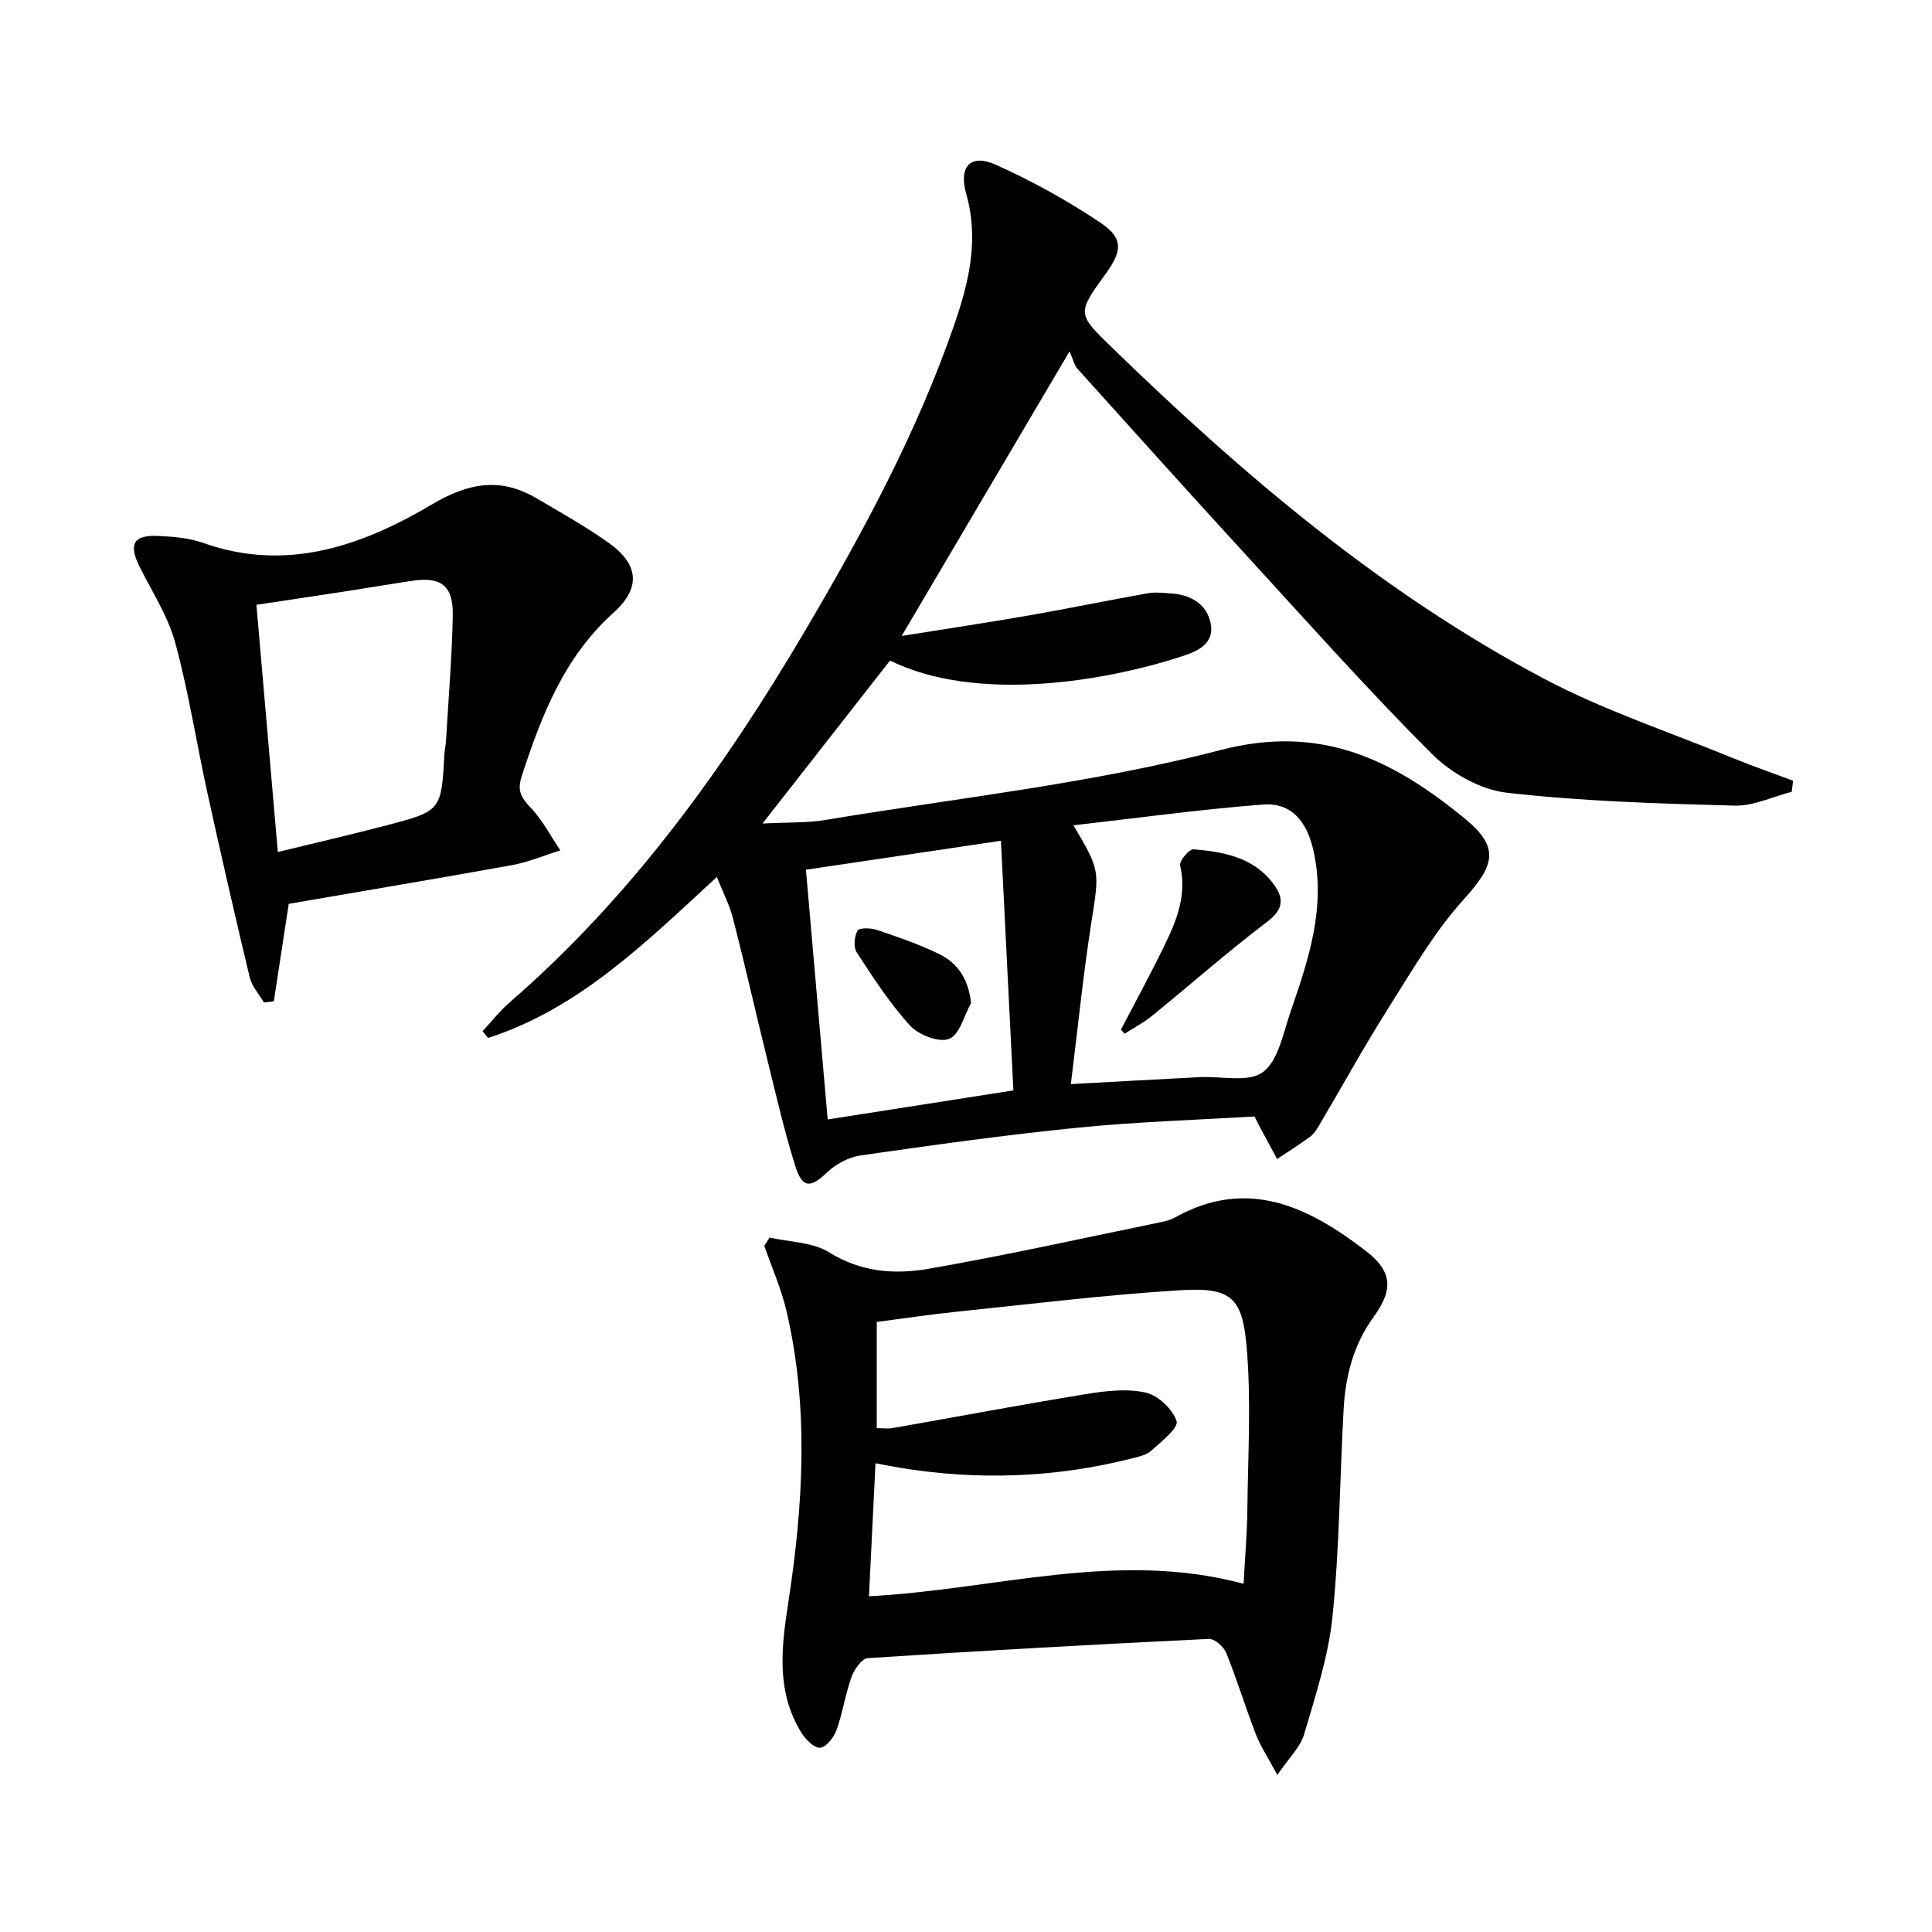
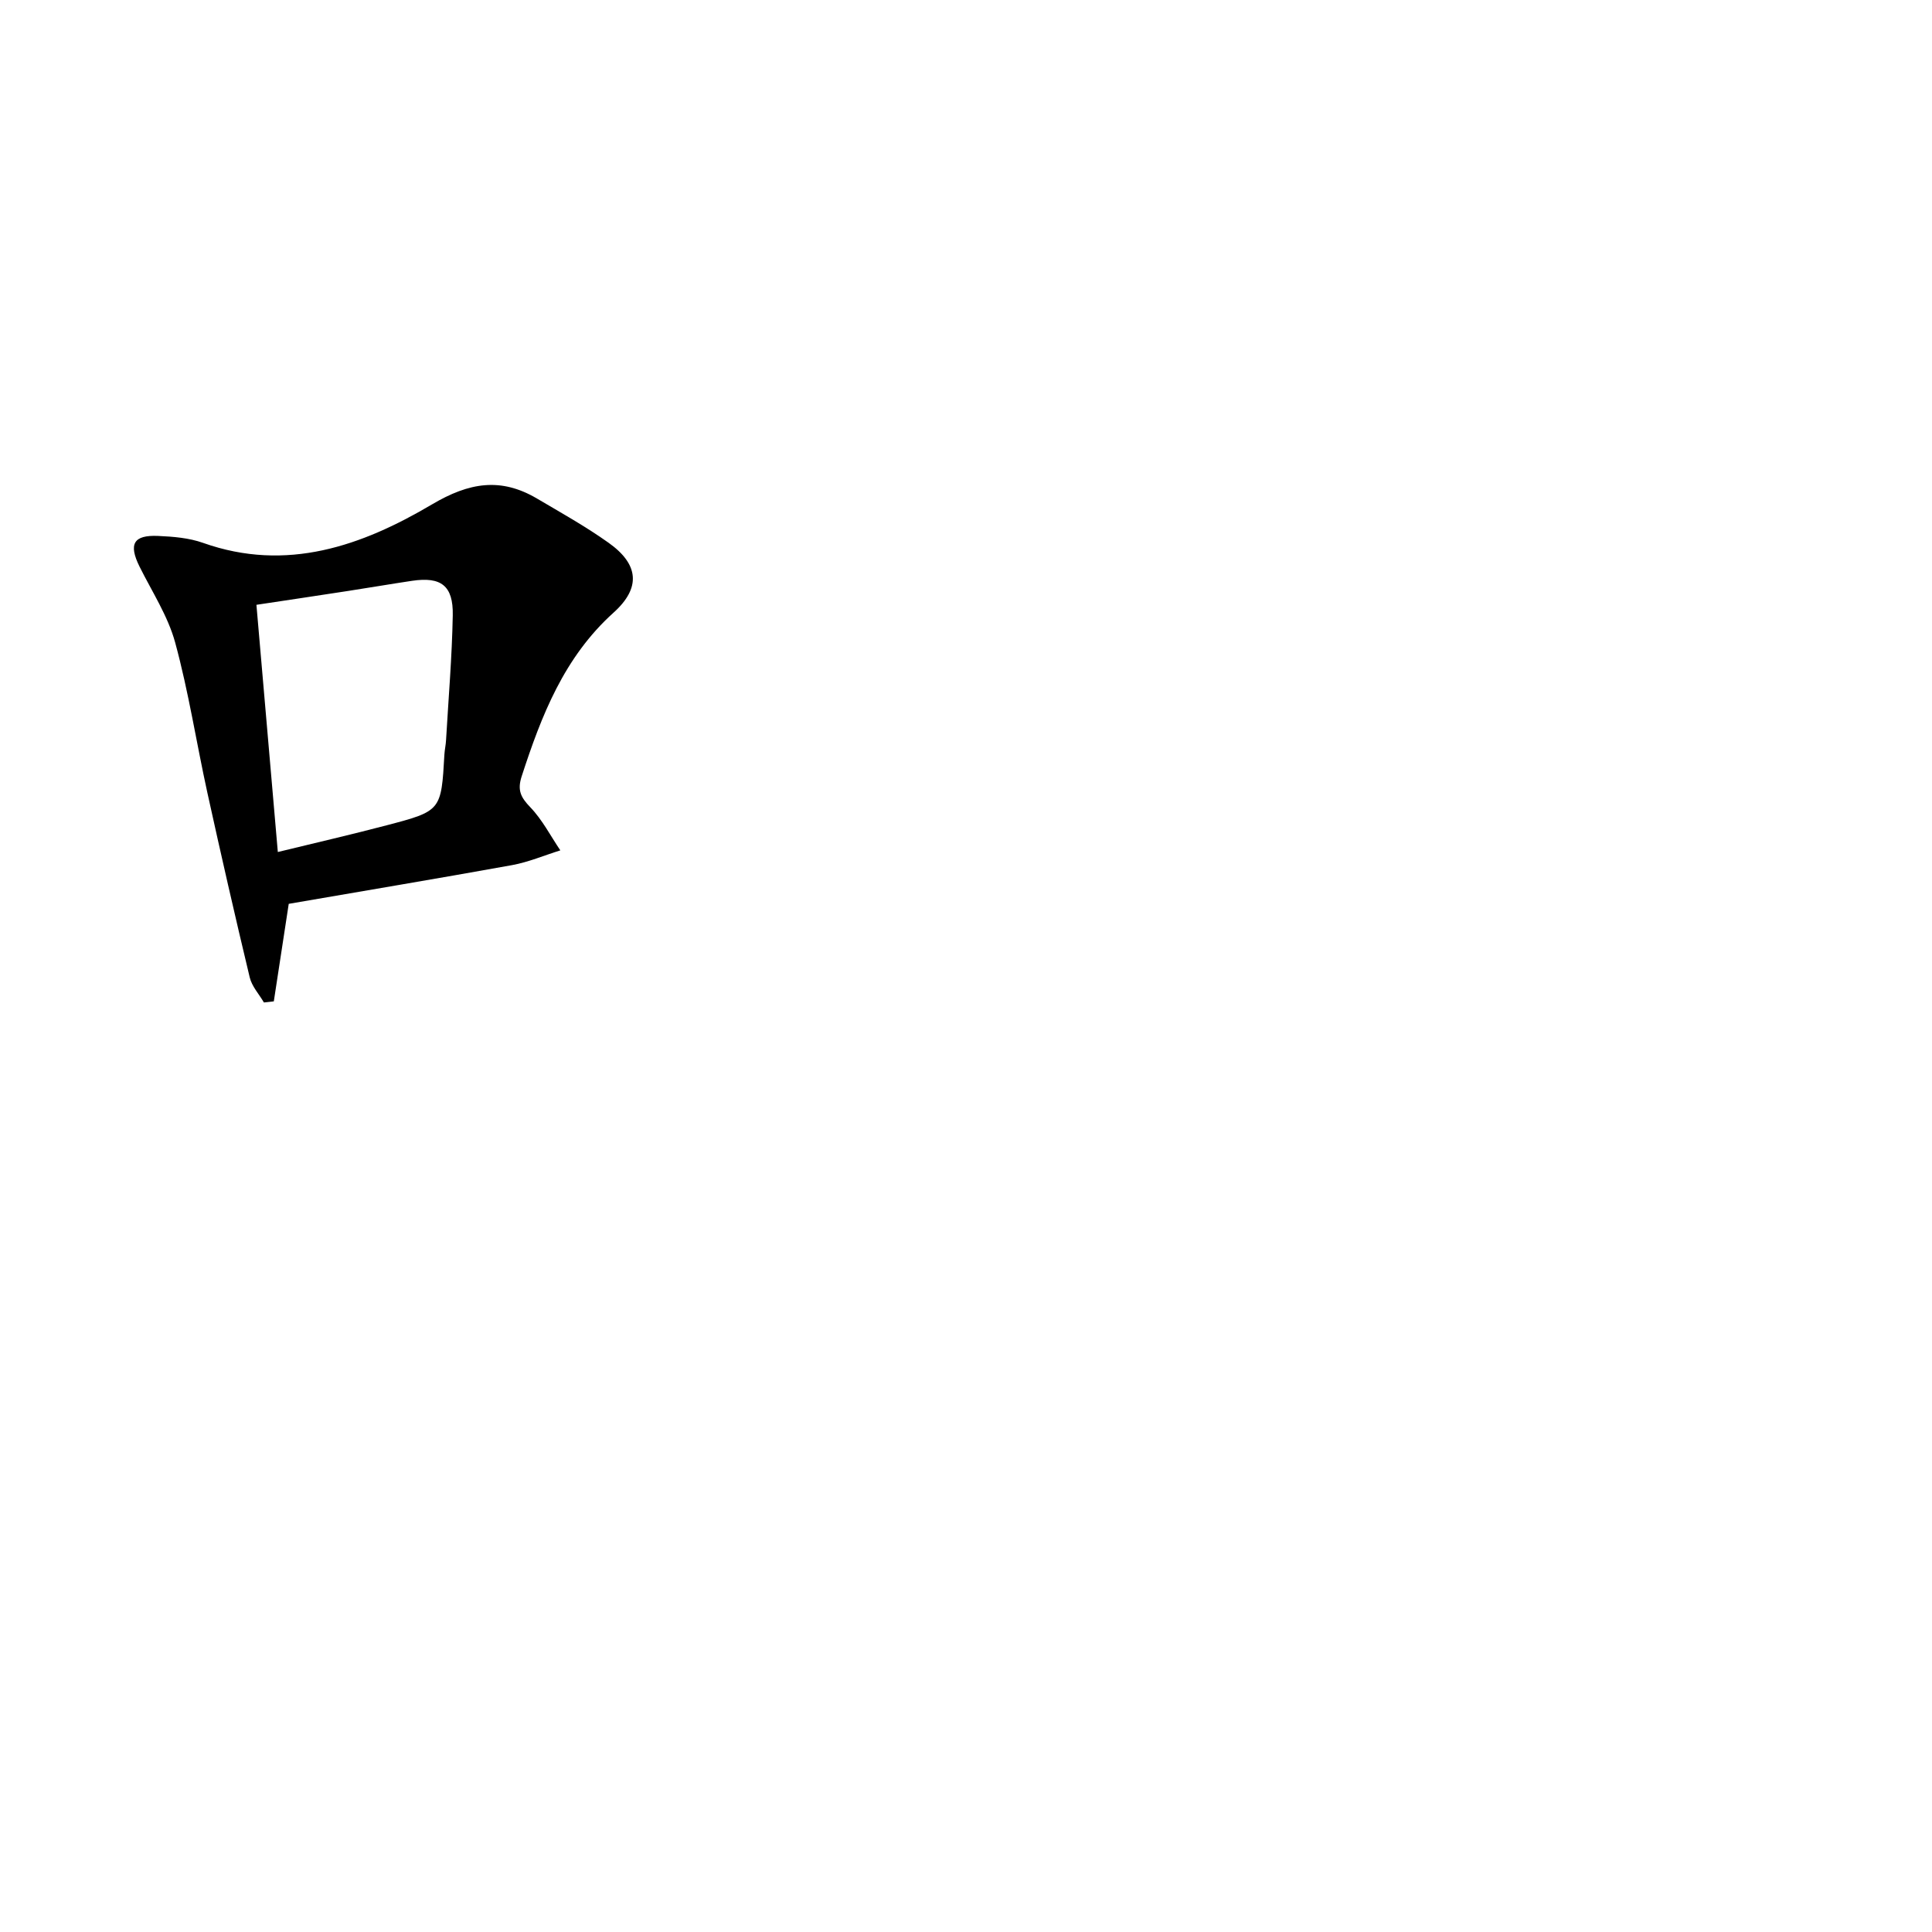
<svg xmlns="http://www.w3.org/2000/svg" enable-background="new 0 0 400 400" viewBox="0 0 400 400">
-   <path d="m370.96 163.93c-3.94 1.01-7.92 2.97-11.83 2.87-15.76-.43-31.57-.89-47.2-2.68-5.46-.63-11.53-4.09-15.51-8.07-13.17-13.17-25.58-27.11-38.17-40.85-11.81-12.88-23.49-25.88-35.19-38.87-.65-.72-.85-1.85-1.62-3.59-11.94 20.25-22.89 38.81-34.76 58.93 9.78-1.57 18.17-2.82 26.51-4.28 8.17-1.43 16.29-3.11 24.45-4.56 1.61-.28 3.32-.07 4.98.05 4.06.29 7.27 2.27 8.05 6.26.82 4.22-2.9 5.75-5.98 6.75-16.02 5.23-42.57 9.66-60.42.87-8.49 10.85-17.05 21.79-26.4 33.74 5.07-.27 9.16-.09 13.11-.75 27.33-4.55 55.09-7.53 81.81-14.48 20.97-5.46 35.9 2.25 50.52 14.24 7.31 6 6.1 9.66-.26 16.7-6.05 6.7-10.69 14.72-15.55 22.41-5.05 7.99-9.61 16.29-14.42 24.43-.5.85-1.09 1.75-1.87 2.32-2.2 1.62-4.52 3.07-6.8 4.59-1.26-2.35-2.53-4.69-3.79-7.04-.23-.43-.44-.88-.88-1.77-12.1.73-24.37 1.1-36.56 2.32-15.02 1.5-29.99 3.6-44.94 5.74-2.49.36-5.22 1.79-7.04 3.55-3.37 3.25-5.1 3.31-6.57-1.41-2.22-7.12-3.9-14.41-5.69-21.66-2.43-9.82-4.65-19.68-7.16-29.48-.72-2.8-2.09-5.43-3.36-8.64-14.76 13.58-28.55 27.27-47.38 33.33-.38-.47-.76-.94-1.13-1.41 1.87-2.01 3.58-4.2 5.65-5.99 25.22-21.87 44.42-48.55 61.21-77.06 11.89-20.18 23.04-40.81 30.74-63.04 3.05-8.8 5.25-17.68 2.54-27.24-1.64-5.79.98-8.36 6.08-6.07 7.52 3.37 14.83 7.41 21.68 12 4.78 3.2 4.57 5.81 1.16 10.52-6.05 8.37-5.99 8.3 1.35 15.44 27.08 26.3 55.73 50.65 89.24 68.41 12.39 6.57 25.91 11.03 38.94 16.38 4.2 1.72 8.49 3.21 12.74 4.8-.09.77-.18 1.53-.28 2.29zm-149.25 60.52c9.56-.52 18.14-1 26.73-1.44 4.44-.23 10.07 1.17 13.02-1.03 3.21-2.39 4.2-8.03 5.7-12.4 3.74-10.85 7.43-21.75 4.76-33.53-1.4-6.2-4.71-9.91-10.4-9.48-12.94.99-25.82 2.77-39.28 4.3 5.63 9.46 5.38 9.42 3.7 20.21-1.69 10.81-2.78 21.71-4.23 33.37zm-54.85-44.38c1.54 17.66 3.01 34.57 4.5 51.7 13-2.03 25.5-3.98 38.45-6.01-.87-17.43-1.71-34.2-2.58-51.69-14.17 2.11-26.91 4-40.37 6z" />
-   <path d="m264.46 367.49c-1.94-3.63-3.48-5.92-4.45-8.43-2.16-5.56-3.89-11.29-6.12-16.82-.52-1.29-2.41-2.98-3.6-2.92-23.55 1.13-47.1 2.44-70.63 3.98-1.23.08-2.8 2.34-3.36 3.9-1.28 3.57-1.82 7.4-3.1 10.96-.55 1.52-2.1 3.55-3.38 3.69-1.18.13-3.01-1.69-3.88-3.08-5.3-8.52-4.16-17.67-2.73-27.01 3.09-20.12 4.31-40.32-.39-60.39-1.08-4.58-3.03-8.96-4.58-13.44.36-.57.72-1.14 1.09-1.71 4.15.95 8.91.93 12.33 3.06 6.63 4.14 13.66 4.62 20.65 3.4 16.14-2.81 32.15-6.39 48.21-9.68.97-.2 1.96-.49 2.81-.97 15.01-8.35 27.57-2.15 39.4 6.92 5.57 4.27 5.78 8.04 1.67 13.69-4.17 5.73-5.85 12.26-6.22 19.16-.79 14.27-.85 28.6-2.29 42.8-.84 8.3-3.54 16.45-5.9 24.52-.79 2.63-3.13 4.82-5.53 8.37zm-6.99-39.59c.29-5.39.72-10.3.78-15.21.12-11.29.82-22.65-.15-33.86-.9-10.46-3.39-12.35-13.96-11.69-15.4.96-30.74 2.85-46.09 4.44-5.56.57-11.09 1.41-16.53 2.12v21.99c1.33 0 2.33.15 3.28-.02 13.38-2.35 26.73-4.87 40.14-7.05 4.04-.66 8.4-1.17 12.28-.29 2.57.58 5.59 3.44 6.38 5.92.44 1.37-3.17 4.24-5.25 6.1-1.03.93-2.69 1.26-4.12 1.63-15.85 4-31.84 4.55-47.95 1.9-1.55-.25-3.08-.57-5.02-.93-.47 9.64-.91 18.63-1.35 27.54 26.25-1.38 51.3-9.62 77.56-2.59z" />
  <path d="m59.78 187.13c-1.14 7.42-2.11 13.8-3.09 20.19-.68.08-1.37.15-2.05.23-1.01-1.73-2.5-3.34-2.94-5.2-3.05-12.72-5.96-25.47-8.77-38.24-2.27-10.35-3.88-20.87-6.66-31.07-1.5-5.5-4.79-10.52-7.37-15.71-2.32-4.67-1.3-6.6 3.84-6.37 3.13.14 6.4.4 9.31 1.44 17.32 6.14 32.92.59 47.39-7.97 7.71-4.56 14.24-5.63 21.74-1.21 5.01 2.95 10.11 5.8 14.84 9.17 6.24 4.44 6.73 9.3 1.01 14.45-10.25 9.23-14.94 21.32-19.03 33.91-.92 2.85-.19 4.32 1.78 6.37 2.49 2.58 4.19 5.92 6.23 8.94-3.34 1.04-6.61 2.44-10.02 3.06-15.47 2.79-30.98 5.38-46.21 8.01zm-2.26-10.73c7.79-1.9 15.19-3.6 22.53-5.53 11.32-2.97 11.3-3.04 11.96-14.68.06-.99.29-1.97.34-2.96.5-8.61 1.23-17.21 1.39-25.83.12-6.16-2.43-8.04-8.42-7.15-4.42.66-8.83 1.42-13.25 2.1-6.3.97-12.61 1.91-18.98 2.87 1.48 17.21 2.91 33.7 4.43 51.18z" />
-   <path d="m232.08 213.17c2.99-5.74 6.09-11.43 8.93-17.25 2.56-5.25 4.77-10.58 3.32-16.76-.21-.9 1.89-3.39 2.77-3.32 6.17.51 12.31 1.62 16.42 6.98 2.17 2.83 2.51 5.22-1.05 7.93-8.21 6.23-15.95 13.07-23.96 19.58-1.74 1.42-3.78 2.47-5.69 3.7-.24-.29-.49-.58-.74-.86z" />
-   <path d="m201.05 207.68c-1.46 2.6-2.39 6.58-4.54 7.41-2.1.81-6.3-.8-8.07-2.73-4.2-4.59-7.63-9.92-11.06-15.16-.71-1.08-.51-3.31.16-4.52.35-.63 2.77-.57 4.02-.15 4.37 1.48 8.78 2.98 12.91 5.01 3.8 1.87 6.03 5.12 6.58 10.14z" />
</svg>